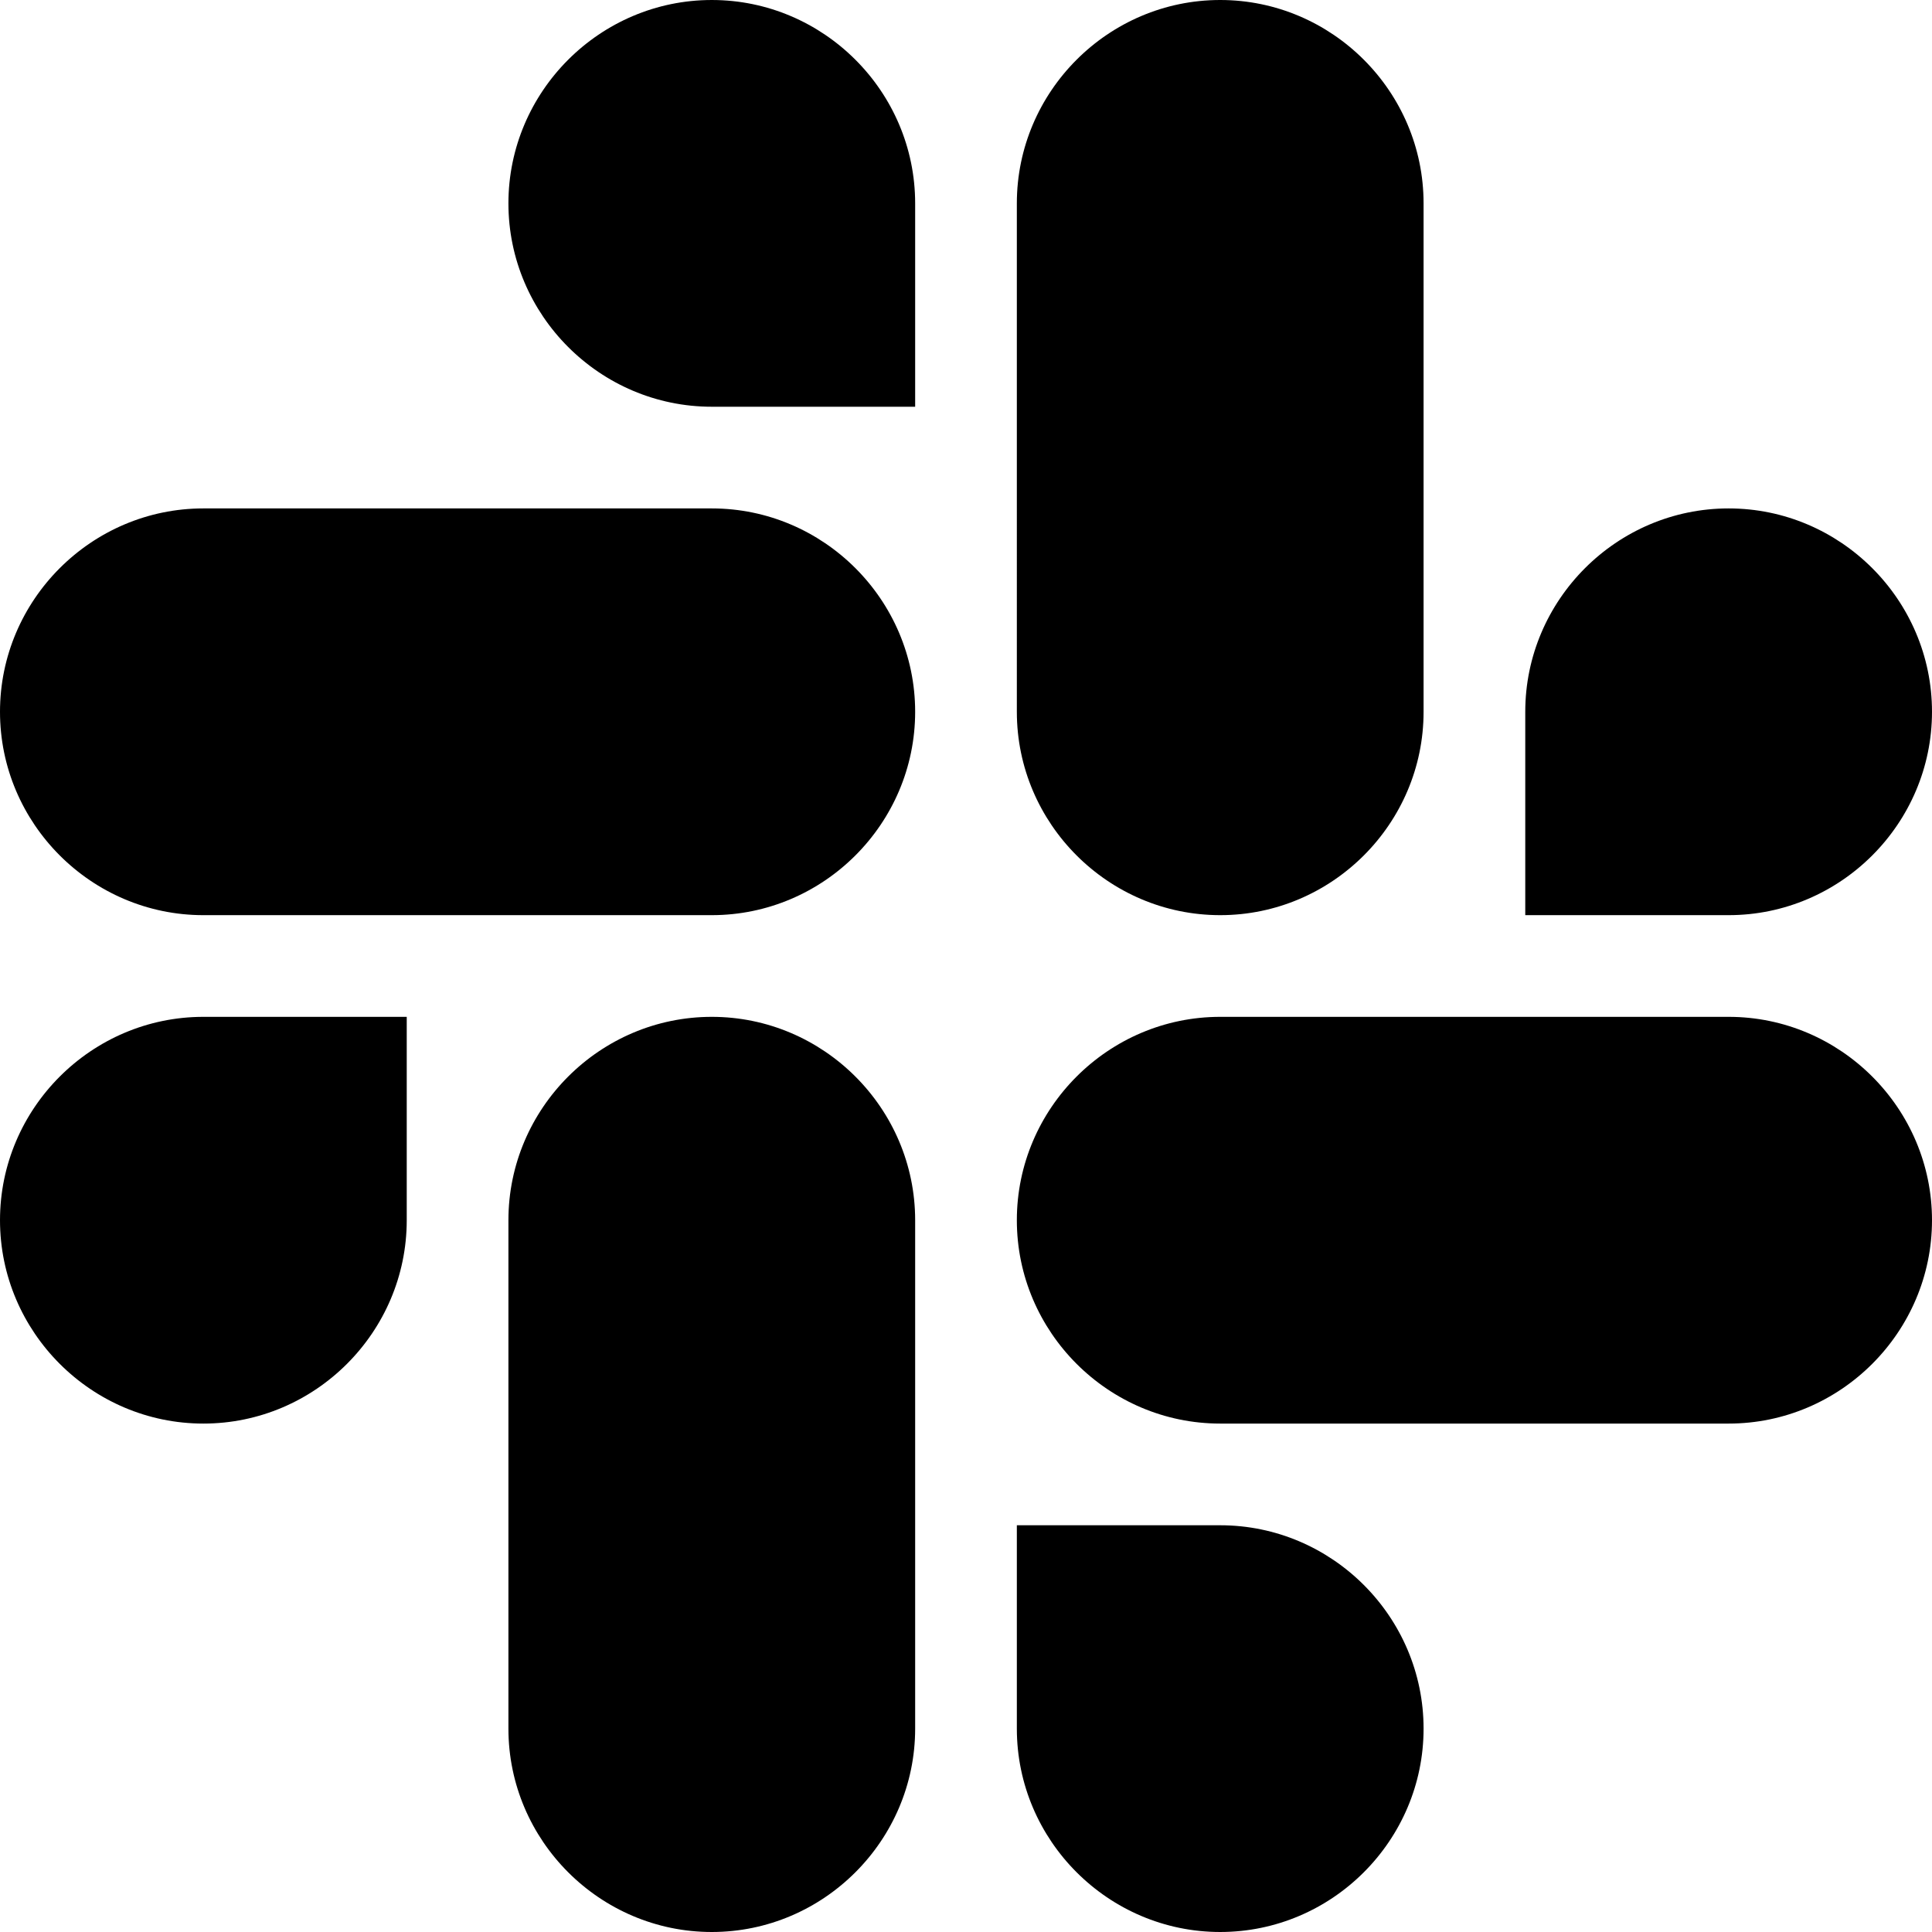
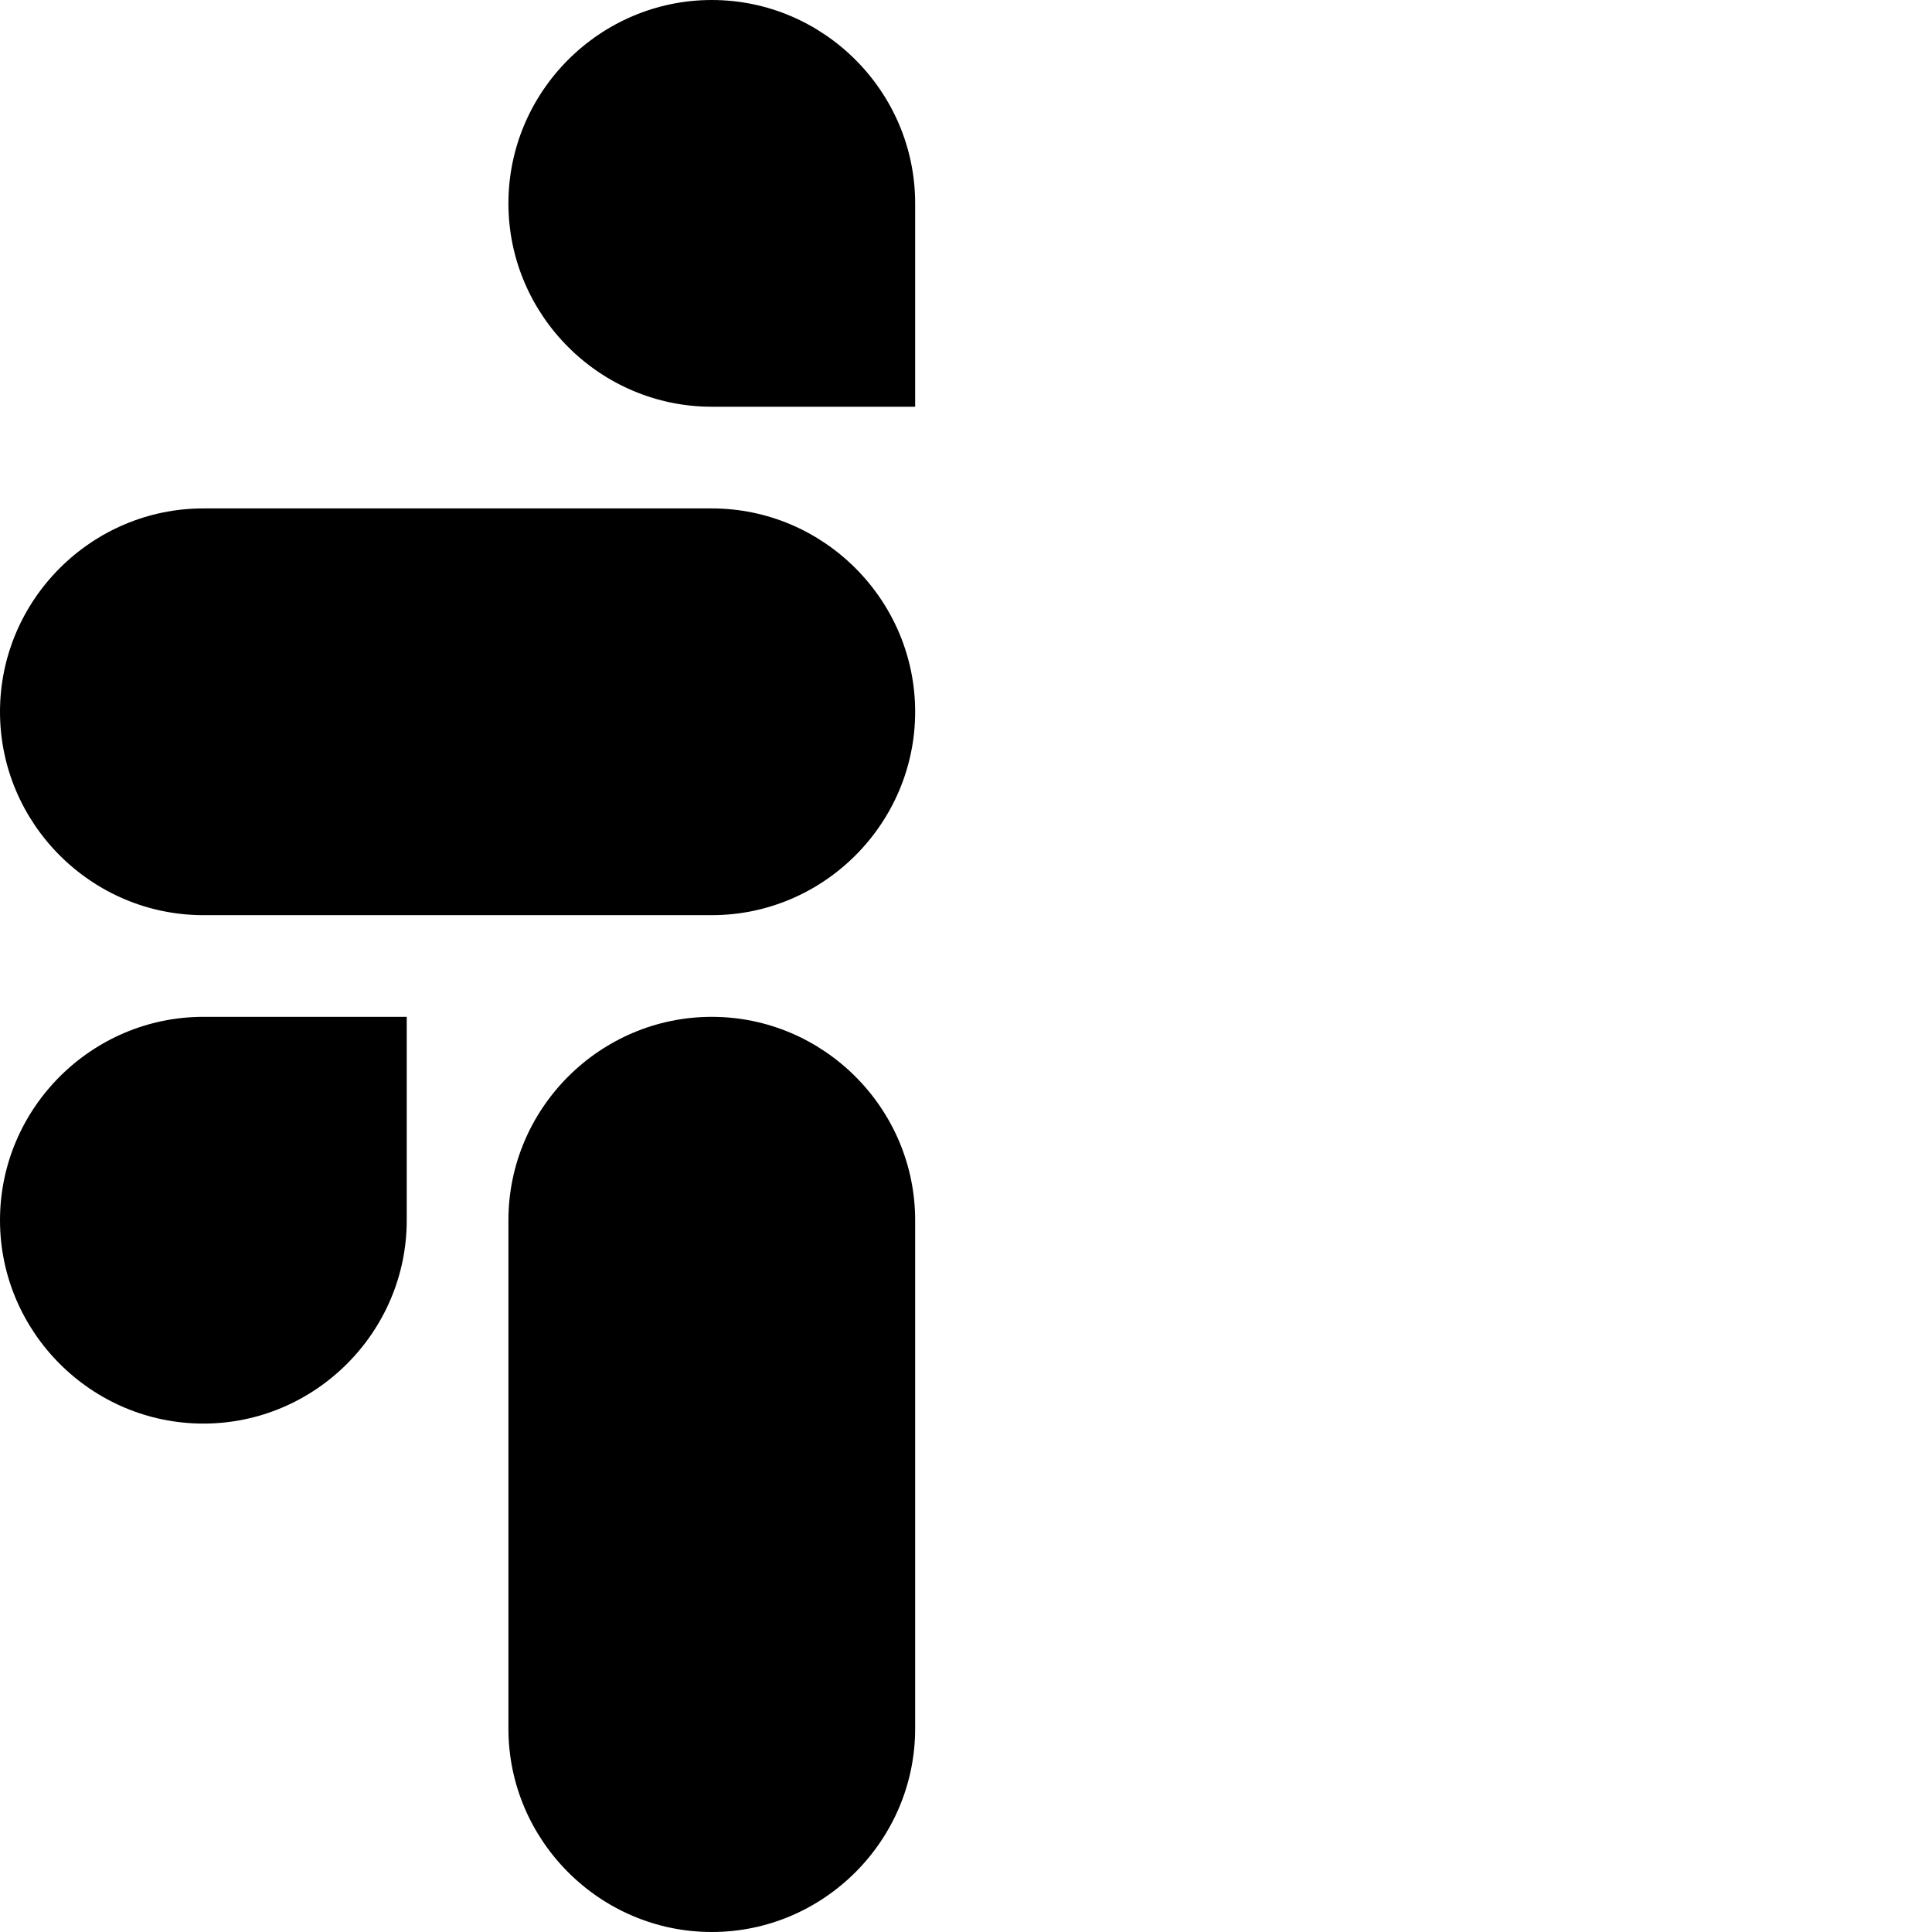
<svg xmlns="http://www.w3.org/2000/svg" viewBox="0 0 19 19" xml:space="preserve" aria-label="Platform9 on Slack">
  <path d="M4 12c0 1.1-.9 2-2 2s-2-.9-2-2 .9-2 2-2h2v2zM5 12c0-1.1.9-2 2-2s2 .9 2 2v5c0 1.1-.9 2-2 2s-2-.9-2-2v-5zM7 4c-1.1 0-2-.9-2-2s.9-2 2-2 2 .9 2 2v2H7zM7 5c1.1 0 2 .9 2 2s-.9 2-2 2H2C.9 9 0 8.1 0 7s.9-2 2-2h5z" />
  <g>
-     <path d="M15 7c0-1.1.9-2 2-2s2 .9 2 2-.9 2-2 2h-2V7zM14 7c0 1.1-.9 2-2 2s-2-.9-2-2V2c0-1.1.9-2 2-2s2 .9 2 2v5z" />
-   </g>
+     </g>
  <g>
-     <path d="M12 15c1.1 0 2 .9 2 2s-.9 2-2 2-2-.9-2-2v-2h2zM12 14c-1.1 0-2-.9-2-2s.9-2 2-2h5c1.1 0 2 .9 2 2s-.9 2-2 2h-5z" />
-   </g>
+     </g>
</svg>